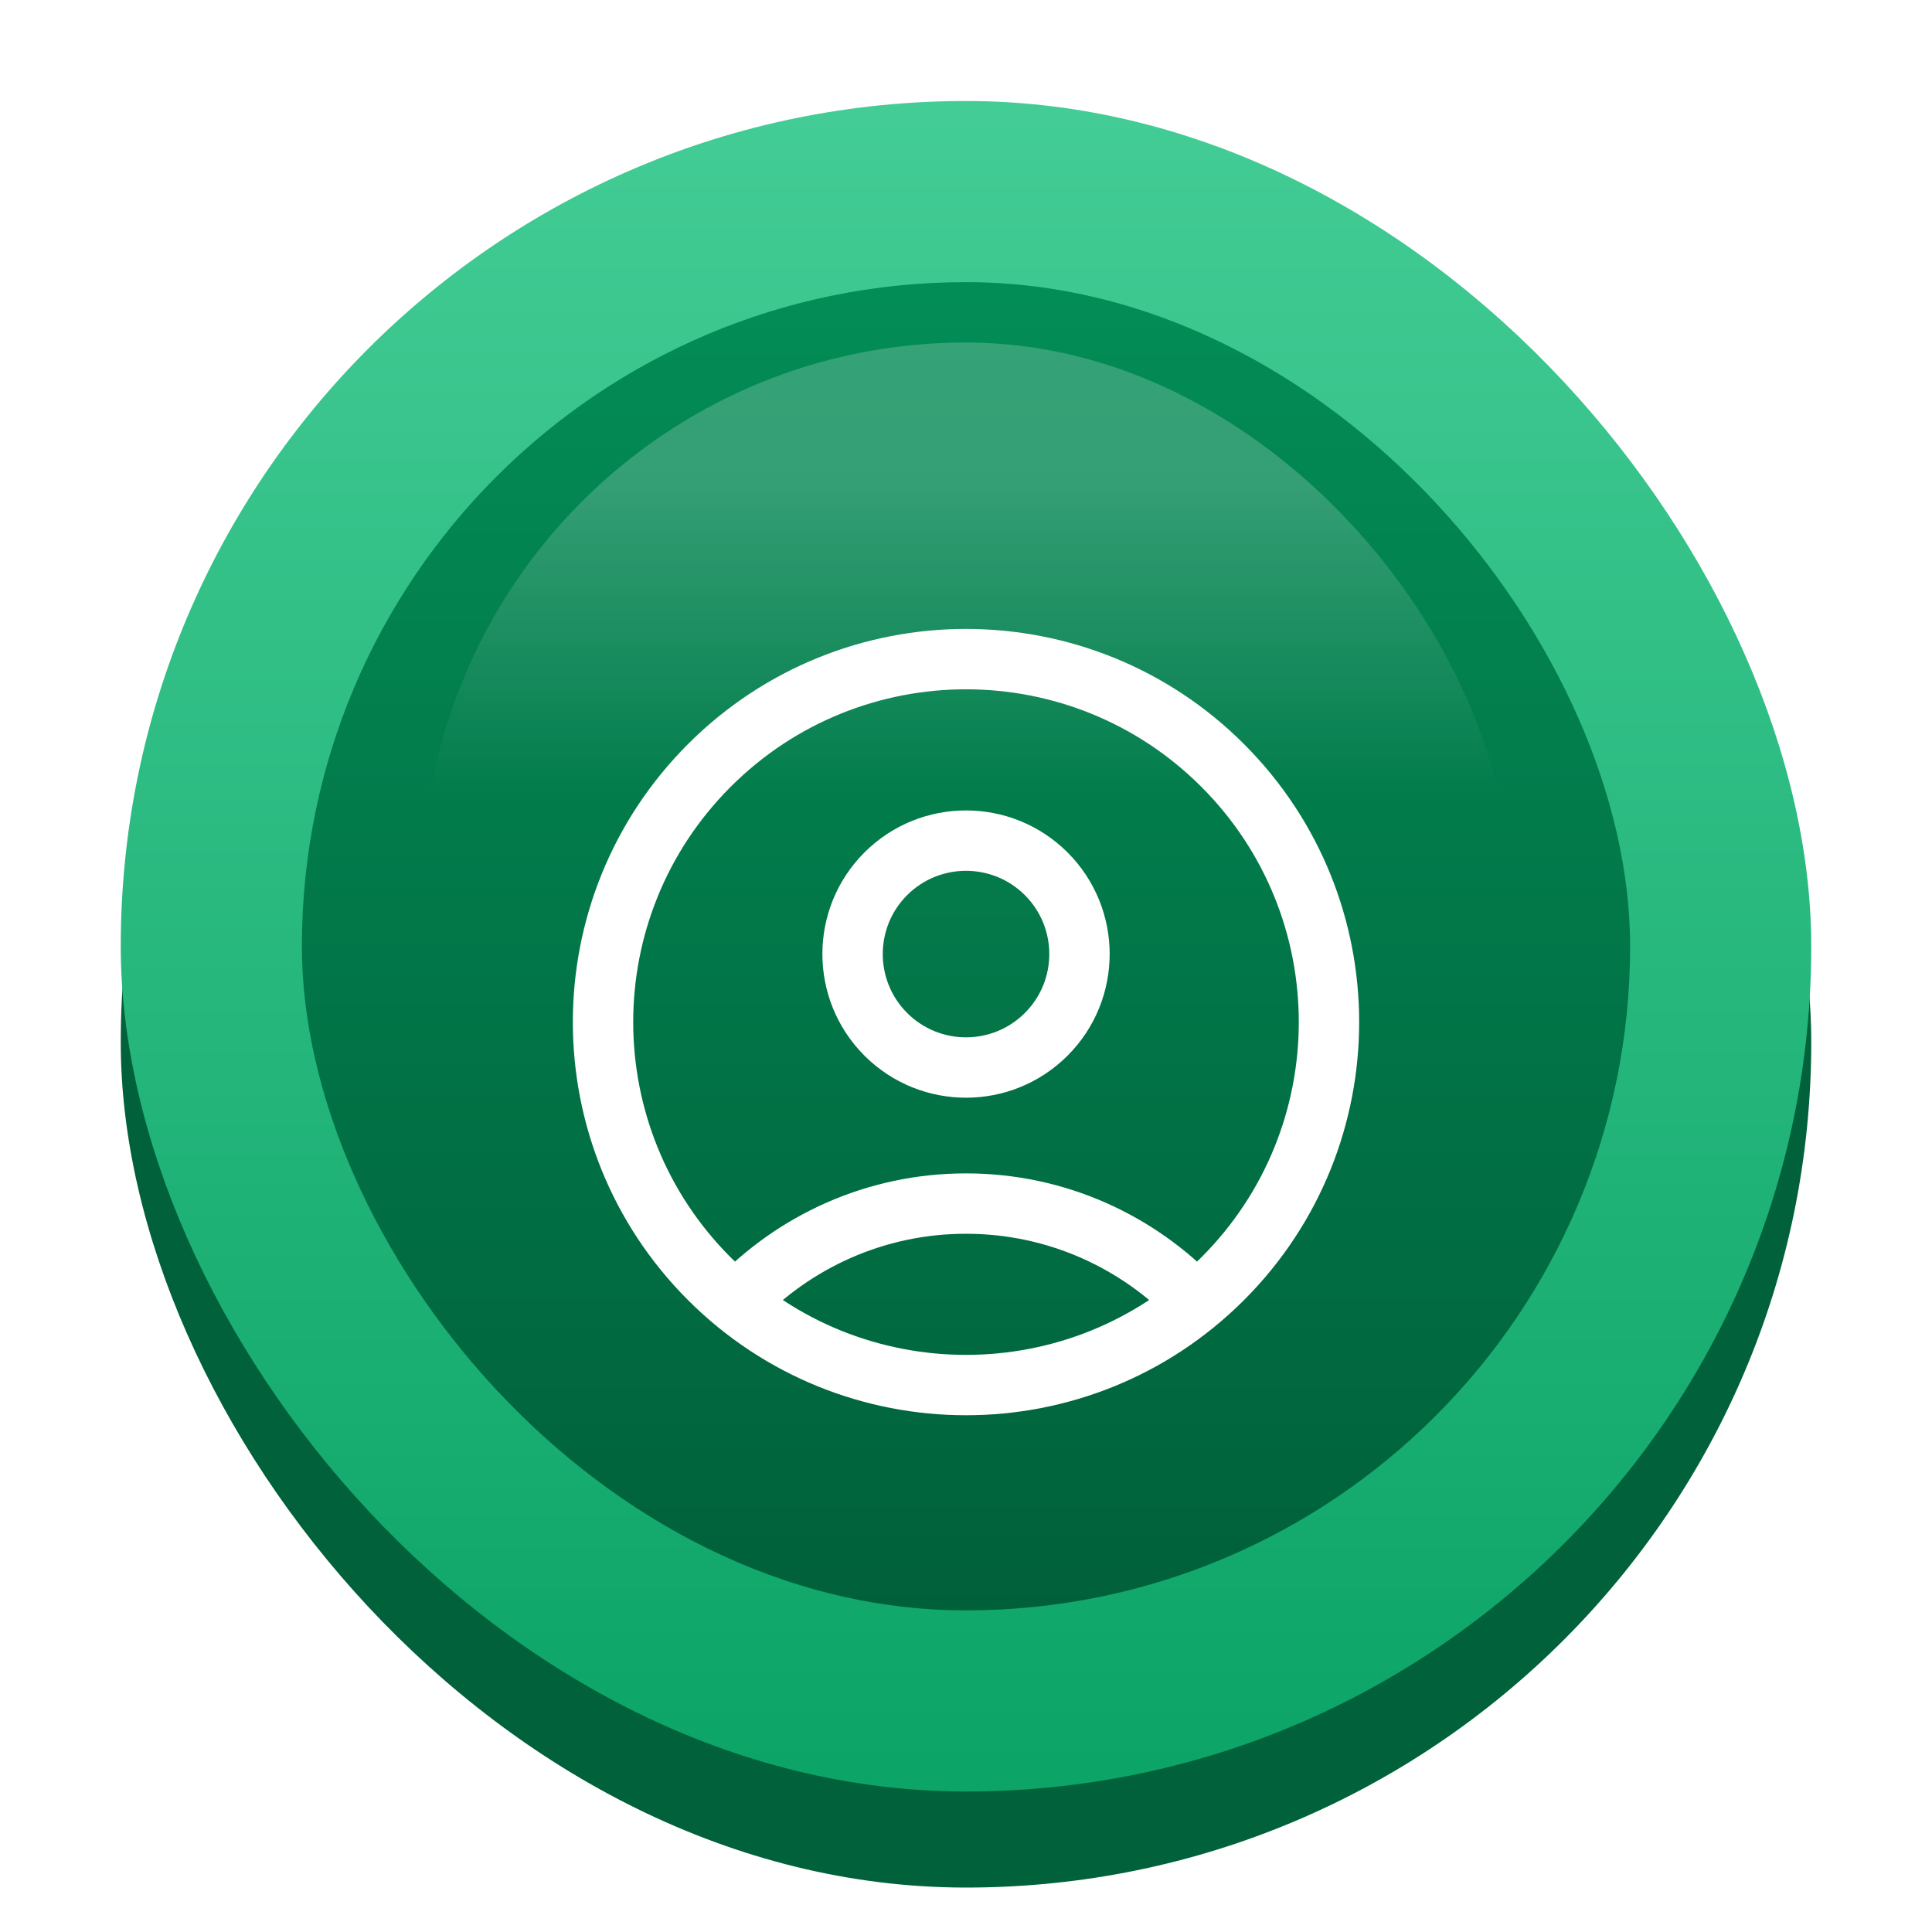
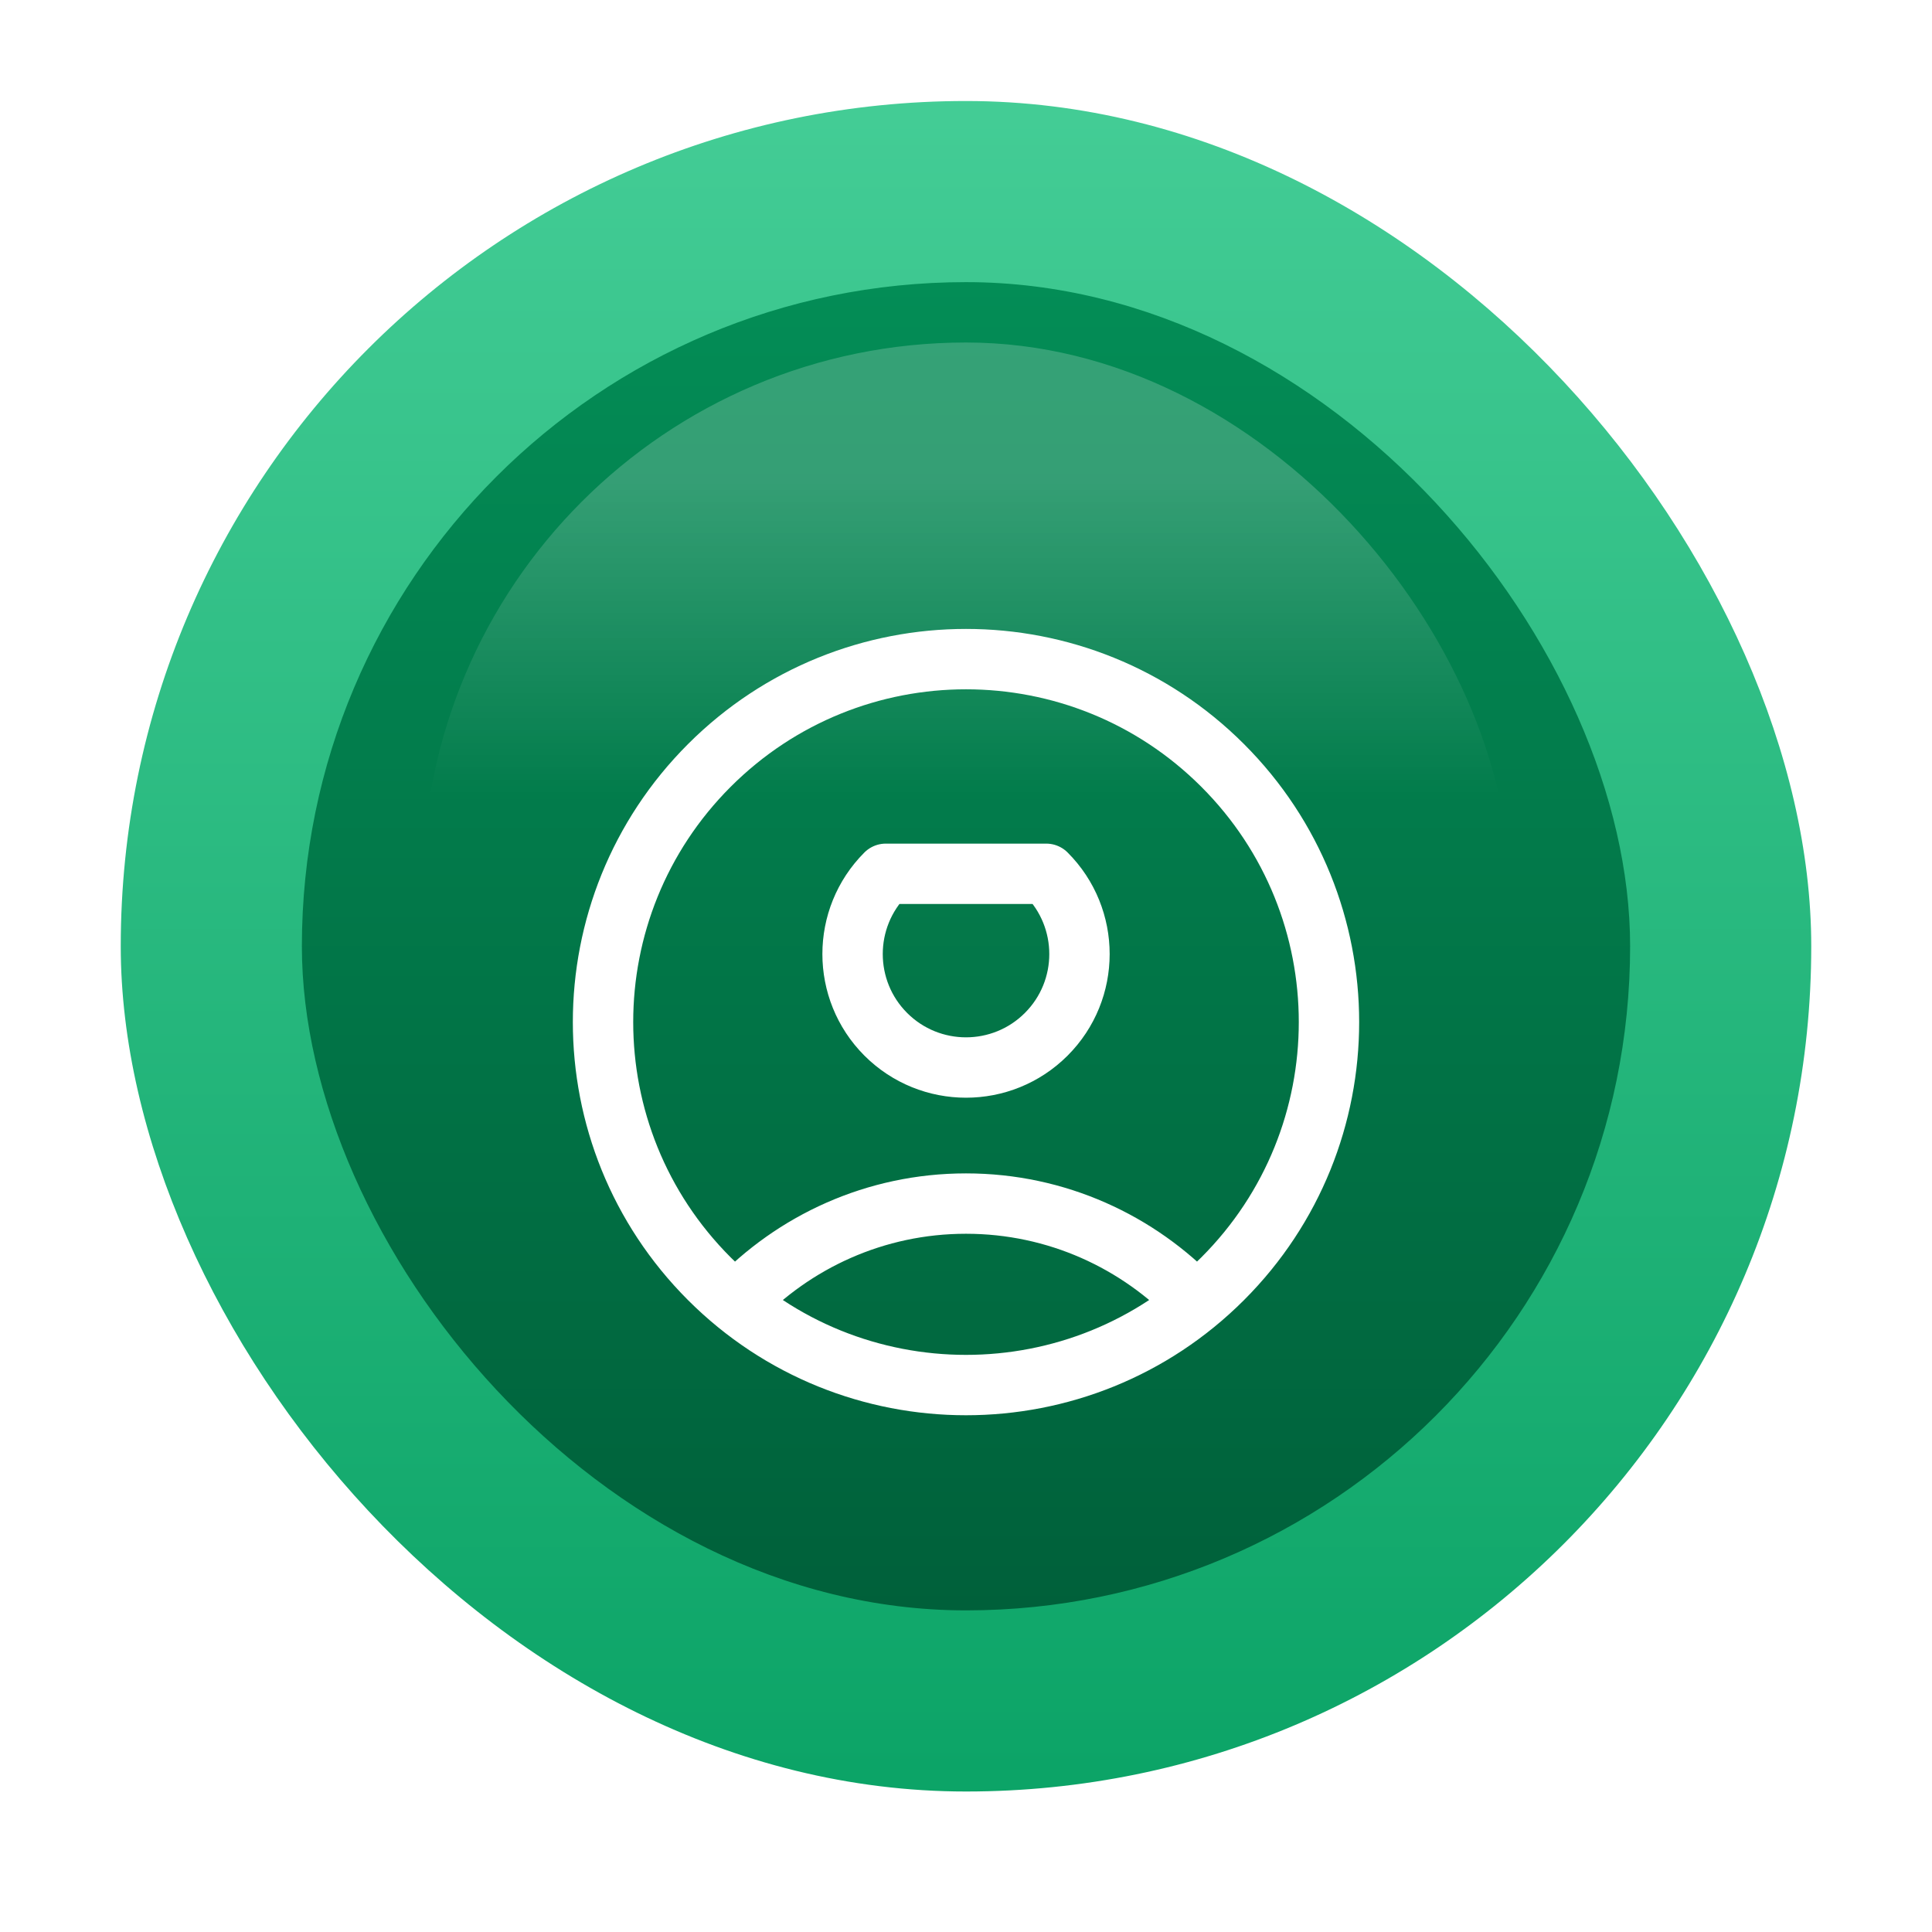
<svg xmlns="http://www.w3.org/2000/svg" width="32" height="32" viewBox="0 0 32 32" fill="none">
-   <rect x="2" y="3.264" width="28" height="28" rx="14" fill="#01613A" />
  <rect x="2" y="1.673" width="28" height="28" rx="14" fill="url(#paint0_linear_2066_11021)" />
  <rect x="5" y="4.673" width="22" height="22" rx="11" fill="url(#paint1_linear_2066_11021)" />
  <rect x="7" y="5.673" width="18" height="18" rx="9" fill="url(#paint2_linear_2066_11021)" />
  <g filter="url(#filter0_d_2066_11021)">
    <path d="M17.329 13.544C18.063 14.278 18.063 15.468 17.329 16.202C16.595 16.936 15.405 16.936 14.671 16.202C13.938 15.468 13.938 14.278 14.671 13.544C15.405 12.811 16.595 12.811 17.329 13.544Z" fill="#D9D9D9" fill-opacity="0.01" />
-     <path d="M19.812 20.648C18.854 19.639 17.502 19.006 16 19.006C14.498 19.006 13.146 19.639 12.188 20.649M20.251 11.749C22.599 14.097 22.599 17.903 20.251 20.251C17.903 22.599 14.097 22.599 11.749 20.251C9.401 17.903 9.401 14.097 11.749 11.749C14.097 9.401 17.903 9.401 20.251 11.749ZM17.329 13.544C18.063 14.278 18.063 15.468 17.329 16.202C16.595 16.936 15.405 16.936 14.671 16.202C13.938 15.468 13.938 14.278 14.671 13.544C15.405 12.811 16.595 12.811 17.329 13.544Z" stroke="white" stroke-linecap="round" stroke-linejoin="round" />
+     <path d="M19.812 20.648C18.854 19.639 17.502 19.006 16 19.006C14.498 19.006 13.146 19.639 12.188 20.649M20.251 11.749C22.599 14.097 22.599 17.903 20.251 20.251C17.903 22.599 14.097 22.599 11.749 20.251C9.401 17.903 9.401 14.097 11.749 11.749C14.097 9.401 17.903 9.401 20.251 11.749ZM17.329 13.544C18.063 14.278 18.063 15.468 17.329 16.202C16.595 16.936 15.405 16.936 14.671 16.202C13.938 15.468 13.938 14.278 14.671 13.544Z" stroke="white" stroke-linecap="round" stroke-linejoin="round" />
  </g>
  <defs>
    <filter id="filter0_d_2066_11021" x="9.178" y="9.488" width="13.643" height="14.262" filterUnits="userSpaceOnUse" color-interpolation-filters="sRGB">
      <feFlood flood-opacity="0" result="BackgroundImageFix" />
      <feColorMatrix in="SourceAlpha" type="matrix" values="0 0 0 0 0 0 0 0 0 0 0 0 0 0 0 0 0 0 127 0" result="hardAlpha" />
      <feOffset dy="0.929" />
      <feGaussianBlur stdDeviation="0.155" />
      <feComposite in2="hardAlpha" operator="out" />
      <feColorMatrix type="matrix" values="0 0 0 0 0 0 0 0 0 0 0 0 0 0 0 0 0 0 0.25 0" />
      <feBlend mode="normal" in2="BackgroundImageFix" result="effect1_dropShadow_2066_11021" />
      <feBlend mode="normal" in="SourceGraphic" in2="effect1_dropShadow_2066_11021" result="shape" />
    </filter>
    <linearGradient id="paint0_linear_2066_11021" x1="15.888" y1="1.382" x2="15.888" y2="29.382" gradientUnits="userSpaceOnUse">
      <stop stop-color="#44CD96" />
      <stop offset="1" stop-color="#0CA467" />
    </linearGradient>
    <linearGradient id="paint1_linear_2066_11021" x1="16" y1="4.673" x2="16" y2="26.673" gradientUnits="userSpaceOnUse">
      <stop stop-color="#038D56" />
      <stop offset="1" stop-color="#00603A" />
    </linearGradient>
    <linearGradient id="paint2_linear_2066_11021" x1="16.257" y1="7.957" x2="16.257" y2="13.173" gradientUnits="userSpaceOnUse">
      <stop stop-color="white" stop-opacity="0.2" />
      <stop offset="1" stop-color="white" stop-opacity="0" />
    </linearGradient>
  </defs>
</svg>